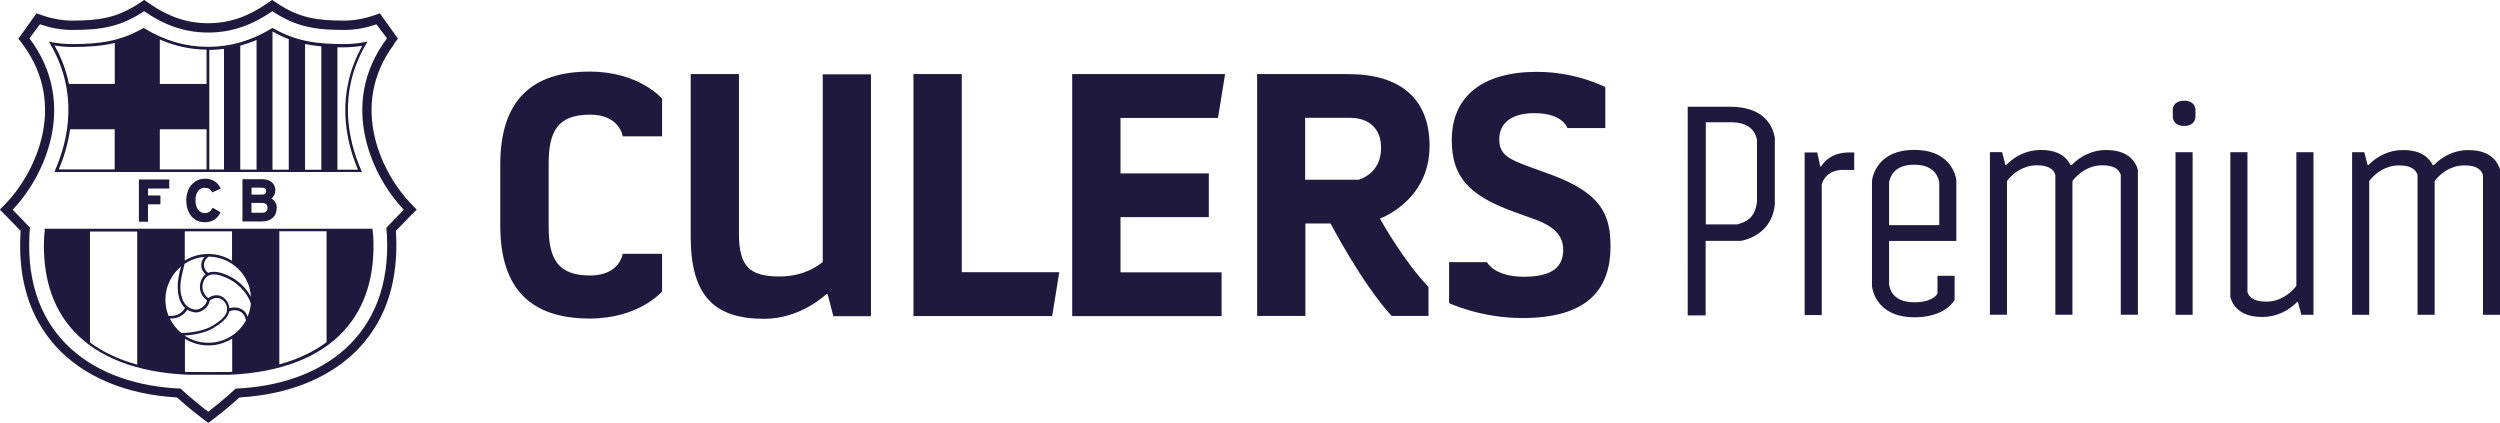
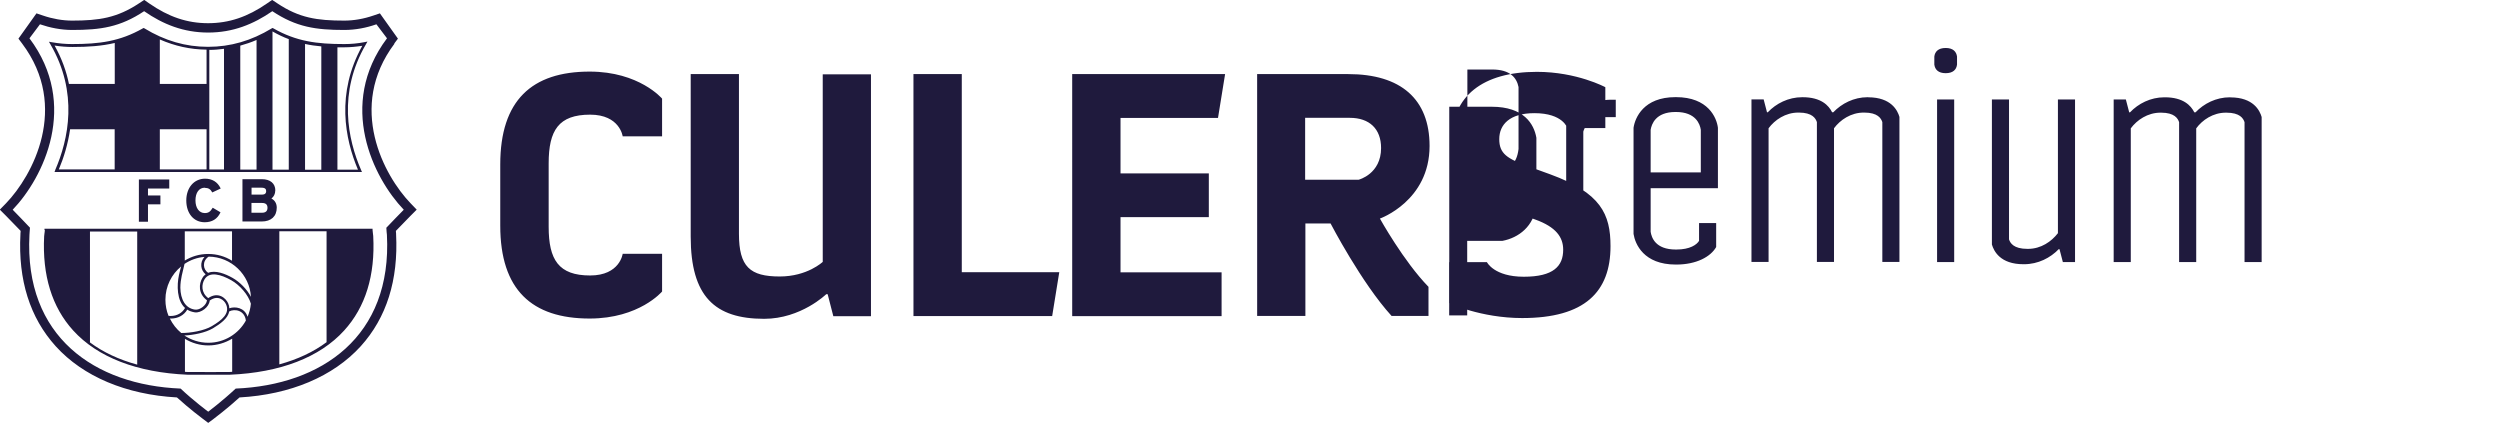
<svg xmlns="http://www.w3.org/2000/svg" id="Capa_2" data-name="Capa 2" viewBox="0 0 299.55 50.68">
  <defs>
    <style>
      .cls-1 {
        fill: #1f1a3d;
      }
    </style>
  </defs>
  <g id="Capa_1-2" data-name="Capa 1">
    <g id="surface1">
-       <path class="cls-1" d="m46.29,27.28c.05.55.02.53.07.85.65,12.22-7.84,18-18.12,18.43-1.57,1.47-3.29,2.77-3.29,2.77,0,0-1.74-1.29-3.31-2.77-10.26-.42-18.76-6.19-18.11-18.43.04-.33,0-.29.06-.85-.59-.62-1.57-1.65-2.07-2.15,3.68-3.83,7.98-12.59,2.01-20.54l1.26-1.68c1.19.41,2.52.68,3.85.68,3.42,0,5.76-.34,8.63-2.25,2.27,1.58,4.73,2.56,7.68,2.56s5.41-.99,7.68-2.56c2.87,1.91,5.21,2.25,8.62,2.25,1.34,0,2.67-.26,3.85-.68l1.27,1.68c-5.97,7.95-1.66,16.71,2.01,20.54-.52.52-1.49,1.53-2.08,2.15m.93-22.05l.45-.6-2.16-3.03-.77.26c-1.16.4-2.37.61-3.5.61-3.26,0-5.4-.32-8.02-2.07l-.62-.41-.61.42c-2.33,1.62-4.57,2.37-7.07,2.37s-4.73-.76-7.05-2.37l-.6-.42-.62.41c-2.63,1.74-4.77,2.07-8.02,2.07-1.13,0-2.34-.21-3.5-.61l-.77-.26-2.16,3.03.45.6c5.7,7.6,1.23,15.84-1.93,19.12l-.75.77.76.76c.41.41,1.13,1.16,1.73,1.78v.1c0,.06,0,.12-.02.23v.07c-.29,5.49,1.13,10,4.23,13.43,3.29,3.63,8.43,5.79,14.52,6.13,1.51,1.37,3.04,2.52,3.1,2.56l.65.49.66-.49c.06-.05,1.59-1.19,3.09-2.56,6.08-.34,11.22-2.5,14.52-6.13,3.1-3.42,4.52-7.94,4.24-13.43v-.07c-.02-.1-.02-.16-.02-.23v-.1c.6-.62,1.32-1.37,1.73-1.78l.76-.76-.74-.77c-3.17-3.29-7.63-11.52-1.92-19.12M10.78,27.74h5.66v15.95c-2.19-.6-4.09-1.49-5.66-2.66v-13.29Zm10.92,4.19c-.1.38-.19.71-.26,1.04-.26,1.21-.26,3.04.73,3.93-.34.6-.96.96-1.72.96-.09,0-.18,0-.26-.02-.24-.59-.37-1.24-.37-1.93,0-1.61.74-3.05,1.89-3.99m2.79-1.13c-.59.64-.47,1.59.14,2.08-.15.11-.28.24-.38.42-.45.72-.52,1.92.54,2.69-.06.6-.86,1.19-1.42,1.12-1.19-.15-1.75-1.26-1.77-2.62,0-1.02.28-1.89.5-2.86.69-.46,1.51-.77,2.4-.84m-2.37-3.06h5.66v3.52c-.83-.52-1.81-.81-2.85-.81s-1.99.29-2.81.79v-3.5Zm7.94,7.87c-.48-.93-1.37-1.82-2.21-2.29-.9-.51-2.08-.96-2.92-.61-.64-.4-.75-1.4.05-1.94,2.7.02,4.92,2.15,5.07,4.83m3.4-7.87h5.66v13.29c-1.57,1.17-3.47,2.06-5.66,2.66v-15.95Zm-3.81,10.23c-.35-1.09-1.49-1.25-2.18-1,0-.19-.05-.39-.14-.59-.28-.65-1.21-1.44-2.39-.63-.87-.66-.81-1.66-.43-2.27.6-.95,1.95-.57,3.19.13,1,.56,2.05,1.74,2.35,2.81-.05.55-.19,1.08-.4,1.58m-4.71,3.1c-1.06,0-2.04-.33-2.86-.87,1.09-.05,2.53-.33,3.42-.86.86-.52,1.79-1.16,1.96-2.03.63-.32,1.83-.17,1.99,1.1-.87,1.58-2.56,2.66-4.49,2.66m2.85,3.48c-.1,0-.2.01-.29.02-1.42.02-3.04.01-4.84,0h-.22c-.1,0-.2,0-.31-.02v-3.95c.82.5,1.78.79,2.81.79s2.02-.31,2.85-.81v3.97Zm-7.46-6.38h.12c.84,0,1.56-.39,1.96-1.07.25.17.55.27.92.33.71.09,1.7-.62,1.77-1.42.98-.7,1.74-.07,1.97.49.45,1.07-.5,1.86-1.72,2.58-.94.56-2.59.83-3.66.82-.57-.46-1.03-1.06-1.36-1.72m-14.99-10.61c0,.19-.03.28-.04.38-.01.09-.03.18-.04.35-.24,4.7.94,8.51,3.48,11.3,2.93,3.22,7.66,5.04,13.71,5.3h.23c1.01,0,1.96,0,2.85,0,.71,0,1.37,0,1.99,0,6.03-.26,10.77-2.08,13.69-5.3,2.55-2.81,3.73-6.6,3.48-11.32-.02-.16-.03-.25-.04-.34-.02-.1-.03-.19-.04-.38v-.15H5.33v.15h.04Zm1.18-22.11c.74.12,1.46.17,2.14.17,1.88,0,3.5-.11,5.06-.48v4.91h-5.49c-.3-1.5-.85-3.04-1.72-4.6m7.2,14.84h-6.69c.58-1.38,1.09-3.01,1.35-4.81h5.34v4.81Zm5.41-4.81h5.6v4.81h-5.6v-4.81Zm0-10.76c1.8.79,3.65,1.2,5.6,1.22v4.11h-5.6v-5.34h0Zm5.93,1.25c.6,0,1.18-.05,1.76-.13v14.46h-1.76V5.94Zm3.71-.51c.65-.18,1.31-.4,1.95-.68v15.53h-1.95V5.42h0Zm3.88-1.67s.02,0,.02-.01c.65.37,1.28.67,1.91.9v15.64h-1.95V3.74h.01Zm3.88,1.47c.63.14,1.27.23,1.95.29v14.78h-1.95V5.21Zm3.88.4h.84c.71,0,1.42-.07,2.14-.18-3.17,5.69-2.08,11.16-.52,14.84h-2.46V5.6h0ZM6.62,20.38l-.09.23h36.84l-.1-.23c-1.6-3.68-2.8-9.29.58-15.08l.18-.32-.36.07c-.81.16-1.63.23-2.42.23-3.29,0-5.74-.31-8.51-1.89l-.09-.04-.09.05c-2.44,1.48-4.94,2.21-7.63,2.21s-5.17-.72-7.62-2.21l-.09-.05-.09.04c-2.78,1.58-5.23,1.89-8.51,1.89-.77,0-1.58-.07-2.41-.22l-.35-.06.18.31c3.37,5.78,2.17,11.39.57,15.07m13.67,2.2v-1.08h-3.64v5.07h1.09v-2.09h1.49v-1.06h-1.49v-.83h2.55Zm4.28-.07c.4,0,.67.17.85.51l.02.04,1.01-.47-.02-.05c-.36-.74-1-1.13-1.85-1.13-1.32,0-2.25,1.08-2.25,2.61s.87,2.61,2.21,2.61c.88,0,1.51-.39,1.87-1.15l.02-.04-.93-.55-.03.04c-.26.44-.5.6-.92.6-.68,0-1.12-.61-1.12-1.52s.42-1.52,1.12-1.52m6.86,3h-1.27v-1.17h1.27c.44,0,.65.19.65.58s-.22.59-.65.59m-1.27-3h1.2c.5,0,.56.22.56.42,0,.27-.17.41-.5.41h-1.25v-.83Zm2.86.34c0-.85-.61-1.36-1.62-1.36h-2.32v5.07h2.3c1.14,0,1.81-.62,1.81-1.66,0-.49-.23-.88-.64-1.09.29-.22.46-.56.46-.96m26.96-3.12c0-7.68,3.78-11.13,10.71-11.13,5.95,0,8.68,3.24,8.68,3.24v4.52h-4.72s-.34-2.6-3.9-2.6c-3.78,0-4.97,1.88-4.97,5.84v7.59c0,3.96,1.19,5.84,4.97,5.84,3.57,0,3.9-2.6,3.9-2.6h4.72v4.52s-2.72,3.24-8.68,3.24c-6.93,0-10.71-3.45-10.71-11.13v-7.33Zm22.82-10.83h5.78v19.13c0,3.96,1.32,5.12,4.89,5.12,3.31,0,5.15-1.75,5.15-1.75V8.91h5.78v28.98h-4.51l-.68-2.64h-.17s-3.02,2.95-7.44,2.95c-5.91,0-8.8-2.68-8.8-9.85V8.87Zm26.7,0h5.78v23.74h11.68l-.85,5.25h-16.62V8.87Zm19.01,0h18.32l-.85,5.25h-11.68v6.65h10.58v5.24h-10.58v6.61h12.11v5.25h-17.9V8.87Zm22.15,0h10.93c6.29,0,9.74,2.99,9.74,8.61,0,6.6-5.95,8.7-5.95,8.7,0,0,2.84,5.12,5.82,8.18v3.49h-4.42c-3.61-3.96-7.31-11.08-7.31-11.08h-3.02v11.08h-5.78V8.87Zm12.19,12.65s2.67-.68,2.67-3.79c0-2.3-1.4-3.62-3.74-3.62h-5.36v7.42h6.42Zm10.84,9.88h4.51s.85,1.75,4.42,1.75,4.72-1.28,4.72-3.24c0-1.49-.85-2.72-3.36-3.62l-2.59-.94c-5.4-1.96-7.4-4.22-7.4-8.57,0-5.25,3.69-8.18,10.2-8.18,4.8,0,8.2,1.84,8.2,1.84v4.9h-4.55s-.5-1.79-3.95-1.79c-2.94,0-4.21,1.36-4.21,3.11s.94,2.34,3.52,3.28l2.59.94c6.07,2.22,7.22,4.77,7.22,8.61,0,5.46-3.07,8.61-10.58,8.61-4.97,0-8.76-1.79-8.76-1.79v-4.9h.01Zm28.57,6.32V12.79h5.09c3.85,0,5.06,2.06,5.35,3.72v7.98c-.25,2.65-2.16,4.01-4.07,4.37h-4.22v8.93h-2.16v-.03Zm2.17-10.84h3.78c1.06-.3,2.13-.77,2.35-2.72v-7.42c-.22-1.1-.99-2.1-3.16-2.1h-2.97v12.25Zm17.78-8.63v2.1h-1.32c-1.95,0-2.45,1.32-2.57,1.73v15.66h-2.05v-19.48h1.51l.37,1.69h.07c.47-.7,1.39-1.69,3.41-1.69h.59-.01Zm12.24,10.61h-8.06v5.22c.1.67.55,2.13,3.01,2.13h.07c1.65,0,2.45-.59,2.72-1.04v-2.13h2.05v2.87c-.66,1.17-2.38,2.1-4.77,2.1h-.07c-3.85,0-4.87-2.46-5.06-3.67v-12.72c.18-1.21,1.21-3.67,5.02-3.67h.07c3.85,0,4.87,2.46,5.02,3.67v7.24h0Zm-5.09-9.13c-2.38,0-2.86,1.47-2.97,2.13v5.11h6.01v-5.11c-.1-.66-.59-2.13-2.97-2.13h-.07Zm23.1-1.76c2.75,0,3.52,1.58,3.74,2.35v17.38h-2.05v-16.76c-.15-.45-.55-1.14-2.16-1.14h-.07c-1.54,0-2.82.88-3.56,1.88v16.02h-2.05v-16.76c-.15-.45-.55-1.14-2.16-1.14h-.07c-1.54,0-2.82.88-3.56,1.88v16.02h-2.05v-19.48h1.46l.4,1.54h.1c.99-1.04,2.45-1.8,4.11-1.8h.07c2.2,0,3.12.99,3.52,1.8h.15c.99-1.04,2.45-1.8,4.11-1.8h.09Zm7.92-4.88c.07-.59.47-1.03,1.36-1.03s1.28.44,1.36,1.03v.96c-.07.59-.47,1.03-1.36,1.03s-1.28-.44-1.36-1.03v-.96Zm.33,24.62v-19.48h2.05v19.48h-2.05Zm14.48-19.48h2.05v19.48h-1.46l-.4-1.54h-.1c-.99,1.03-2.45,1.8-4.15,1.8h-.07c-2.79,0-3.55-1.58-3.78-2.36v-17.38h2.05v16.76c.14.44.55,1.14,2.2,1.14h.07c1.58,0,2.82-.89,3.59-1.88v-16.03Zm20.67-.25c2.75,0,3.52,1.58,3.74,2.35v17.38h-2.05v-16.76c-.15-.45-.55-1.14-2.17-1.14h-.07c-1.54,0-2.82.88-3.55,1.88v16.02h-2.05v-16.76c-.15-.45-.55-1.14-2.16-1.14h-.07c-1.54,0-2.82.88-3.56,1.88v16.02h-2.05v-19.48h1.46l.4,1.54h.1c.99-1.04,2.45-1.8,4.11-1.8h.07c2.2,0,3.12.99,3.52,1.8h.15c.99-1.04,2.45-1.8,4.11-1.8h.09Z" />
+       <path class="cls-1" d="m46.29,27.28c.05.55.02.53.07.85.65,12.22-7.84,18-18.12,18.43-1.57,1.47-3.29,2.77-3.29,2.77,0,0-1.74-1.29-3.31-2.77-10.26-.42-18.76-6.19-18.11-18.43.04-.33,0-.29.06-.85-.59-.62-1.57-1.65-2.07-2.15,3.68-3.83,7.98-12.59,2.01-20.54l1.26-1.68c1.19.41,2.52.68,3.85.68,3.42,0,5.76-.34,8.63-2.25,2.27,1.58,4.73,2.56,7.68,2.56s5.41-.99,7.68-2.56c2.87,1.91,5.21,2.25,8.62,2.25,1.34,0,2.67-.26,3.85-.68l1.27,1.68c-5.97,7.95-1.66,16.71,2.01,20.54-.52.52-1.49,1.53-2.08,2.15m.93-22.05l.45-.6-2.16-3.03-.77.26c-1.16.4-2.37.61-3.5.61-3.26,0-5.4-.32-8.02-2.07l-.62-.41-.61.42c-2.33,1.62-4.57,2.37-7.07,2.37s-4.73-.76-7.05-2.37l-.6-.42-.62.41c-2.63,1.74-4.77,2.07-8.02,2.07-1.13,0-2.34-.21-3.5-.61l-.77-.26-2.16,3.03.45.6c5.7,7.6,1.23,15.84-1.93,19.12l-.75.77.76.76c.41.41,1.13,1.16,1.73,1.78v.1c0,.06,0,.12-.02.23v.07c-.29,5.49,1.13,10,4.23,13.43,3.29,3.63,8.43,5.79,14.52,6.13,1.51,1.37,3.04,2.52,3.1,2.56l.65.49.66-.49c.06-.05,1.59-1.19,3.09-2.56,6.08-.34,11.22-2.5,14.52-6.13,3.1-3.42,4.52-7.94,4.24-13.43v-.07c-.02-.1-.02-.16-.02-.23v-.1c.6-.62,1.32-1.37,1.73-1.78l.76-.76-.74-.77c-3.17-3.29-7.63-11.52-1.92-19.12M10.78,27.74h5.66v15.95c-2.19-.6-4.09-1.49-5.66-2.66v-13.29Zm10.92,4.19c-.1.38-.19.71-.26,1.04-.26,1.21-.26,3.04.73,3.93-.34.6-.96.96-1.72.96-.09,0-.18,0-.26-.02-.24-.59-.37-1.24-.37-1.93,0-1.61.74-3.05,1.89-3.99m2.79-1.13c-.59.64-.47,1.59.14,2.08-.15.11-.28.24-.38.42-.45.72-.52,1.92.54,2.69-.06.6-.86,1.19-1.42,1.12-1.19-.15-1.75-1.26-1.77-2.62,0-1.02.28-1.89.5-2.86.69-.46,1.51-.77,2.4-.84m-2.37-3.06h5.66v3.52c-.83-.52-1.81-.81-2.85-.81s-1.99.29-2.81.79v-3.5Zm7.94,7.87c-.48-.93-1.37-1.82-2.21-2.29-.9-.51-2.08-.96-2.92-.61-.64-.4-.75-1.4.05-1.94,2.7.02,4.92,2.15,5.07,4.83m3.4-7.87h5.66v13.29c-1.57,1.17-3.47,2.06-5.66,2.66v-15.95Zm-3.81,10.23c-.35-1.09-1.49-1.25-2.18-1,0-.19-.05-.39-.14-.59-.28-.65-1.21-1.44-2.39-.63-.87-.66-.81-1.66-.43-2.27.6-.95,1.95-.57,3.19.13,1,.56,2.05,1.74,2.35,2.81-.05.55-.19,1.08-.4,1.58m-4.71,3.1c-1.06,0-2.04-.33-2.86-.87,1.09-.05,2.53-.33,3.42-.86.86-.52,1.79-1.16,1.96-2.03.63-.32,1.83-.17,1.99,1.1-.87,1.58-2.56,2.66-4.49,2.66m2.85,3.48c-.1,0-.2.01-.29.02-1.42.02-3.04.01-4.84,0h-.22c-.1,0-.2,0-.31-.02v-3.95c.82.5,1.78.79,2.81.79s2.02-.31,2.85-.81v3.97Zm-7.46-6.38h.12c.84,0,1.56-.39,1.96-1.07.25.17.55.27.92.33.71.09,1.7-.62,1.77-1.42.98-.7,1.74-.07,1.97.49.45,1.07-.5,1.86-1.72,2.58-.94.56-2.59.83-3.66.82-.57-.46-1.03-1.06-1.36-1.72m-14.99-10.61c0,.19-.03.28-.04.38-.01.09-.03.18-.04.35-.24,4.7.94,8.51,3.48,11.3,2.93,3.22,7.66,5.04,13.71,5.3h.23c1.01,0,1.96,0,2.85,0,.71,0,1.37,0,1.99,0,6.03-.26,10.77-2.08,13.69-5.3,2.55-2.81,3.73-6.6,3.48-11.32-.02-.16-.03-.25-.04-.34-.02-.1-.03-.19-.04-.38v-.15H5.33v.15h.04Zm1.18-22.11c.74.12,1.46.17,2.14.17,1.88,0,3.5-.11,5.06-.48v4.91h-5.49c-.3-1.5-.85-3.04-1.72-4.6m7.2,14.84h-6.69c.58-1.38,1.09-3.01,1.35-4.81h5.34v4.81Zm5.41-4.81h5.6v4.81h-5.6v-4.81Zm0-10.76c1.8.79,3.65,1.2,5.6,1.22v4.11h-5.6v-5.34h0Zm5.93,1.25c.6,0,1.18-.05,1.76-.13v14.46h-1.76V5.94Zm3.71-.51c.65-.18,1.31-.4,1.95-.68v15.53h-1.95V5.42h0Zm3.88-1.67s.02,0,.02-.01c.65.37,1.28.67,1.91.9v15.64h-1.95V3.74h.01Zm3.88,1.47c.63.14,1.27.23,1.95.29v14.78h-1.95V5.21Zm3.88.4h.84c.71,0,1.42-.07,2.14-.18-3.17,5.69-2.08,11.16-.52,14.84h-2.46V5.6h0ZM6.62,20.38l-.09.23h36.84l-.1-.23c-1.6-3.68-2.8-9.29.58-15.08l.18-.32-.36.07c-.81.16-1.63.23-2.42.23-3.29,0-5.74-.31-8.51-1.89l-.09-.04-.09.05c-2.44,1.48-4.94,2.21-7.63,2.21s-5.17-.72-7.62-2.21l-.09-.05-.09.04c-2.78,1.58-5.23,1.89-8.51,1.89-.77,0-1.58-.07-2.41-.22l-.35-.06.18.31c3.37,5.78,2.17,11.39.57,15.07m13.67,2.2v-1.08h-3.64v5.07h1.09v-2.09h1.49v-1.06h-1.49v-.83h2.55Zm4.28-.07c.4,0,.67.17.85.51l.02.04,1.01-.47-.02-.05c-.36-.74-1-1.13-1.85-1.13-1.32,0-2.25,1.08-2.25,2.61s.87,2.61,2.21,2.61c.88,0,1.51-.39,1.87-1.15l.02-.04-.93-.55-.03.04c-.26.44-.5.6-.92.6-.68,0-1.12-.61-1.12-1.52s.42-1.52,1.12-1.52m6.86,3h-1.27v-1.17h1.27c.44,0,.65.19.65.58s-.22.59-.65.59m-1.27-3h1.2c.5,0,.56.22.56.42,0,.27-.17.41-.5.41h-1.25v-.83Zm2.86.34c0-.85-.61-1.36-1.62-1.36h-2.32v5.07h2.3c1.14,0,1.81-.62,1.81-1.66,0-.49-.23-.88-.64-1.09.29-.22.46-.56.46-.96m26.96-3.12c0-7.68,3.78-11.13,10.71-11.13,5.95,0,8.68,3.24,8.68,3.24v4.52h-4.72s-.34-2.6-3.9-2.6c-3.78,0-4.97,1.88-4.97,5.84v7.59c0,3.96,1.19,5.84,4.97,5.84,3.57,0,3.9-2.6,3.9-2.6h4.72v4.52s-2.72,3.24-8.68,3.24c-6.93,0-10.71-3.45-10.71-11.13v-7.33Zm22.82-10.83h5.78v19.13c0,3.96,1.32,5.12,4.89,5.12,3.31,0,5.15-1.75,5.15-1.75V8.91h5.78v28.98h-4.51l-.68-2.64h-.17s-3.02,2.95-7.44,2.95c-5.91,0-8.8-2.68-8.8-9.85V8.87Zm26.7,0h5.78v23.74h11.68l-.85,5.25h-16.62V8.87Zm19.01,0h18.32l-.85,5.25h-11.68v6.65h10.58v5.24h-10.58v6.61h12.11v5.25h-17.9V8.87Zm22.15,0h10.93c6.29,0,9.74,2.99,9.74,8.61,0,6.6-5.95,8.7-5.95,8.7,0,0,2.84,5.12,5.82,8.18v3.49h-4.42c-3.61-3.96-7.31-11.08-7.31-11.08h-3.02v11.08h-5.78V8.87Zm12.19,12.65s2.67-.68,2.67-3.79c0-2.3-1.4-3.62-3.74-3.62h-5.36v7.42h6.42Zm10.84,9.88h4.51s.85,1.75,4.42,1.75,4.72-1.28,4.72-3.24c0-1.49-.85-2.72-3.36-3.62l-2.59-.94c-5.4-1.96-7.4-4.22-7.4-8.57,0-5.25,3.69-8.18,10.2-8.18,4.8,0,8.2,1.84,8.2,1.84v4.9h-4.55s-.5-1.79-3.95-1.79c-2.94,0-4.21,1.36-4.21,3.11s.94,2.34,3.52,3.28l2.59.94c6.07,2.22,7.22,4.77,7.22,8.61,0,5.46-3.07,8.61-10.58,8.61-4.97,0-8.76-1.79-8.76-1.79v-4.9h.01ZV12.79h5.09c3.85,0,5.06,2.06,5.35,3.72v7.98c-.25,2.65-2.16,4.01-4.07,4.37h-4.22v8.93h-2.16v-.03Zm2.17-10.84h3.78c1.06-.3,2.13-.77,2.35-2.72v-7.42c-.22-1.1-.99-2.1-3.16-2.1h-2.97v12.25Zm17.78-8.63v2.1h-1.32c-1.95,0-2.45,1.32-2.57,1.73v15.66h-2.05v-19.48h1.51l.37,1.69h.07c.47-.7,1.39-1.69,3.41-1.69h.59-.01Zm12.24,10.61h-8.06v5.22c.1.67.55,2.13,3.01,2.13h.07c1.65,0,2.45-.59,2.72-1.04v-2.13h2.05v2.87c-.66,1.17-2.38,2.1-4.77,2.1h-.07c-3.85,0-4.87-2.46-5.06-3.67v-12.72c.18-1.21,1.21-3.67,5.02-3.67h.07c3.85,0,4.87,2.46,5.02,3.67v7.24h0Zm-5.09-9.13c-2.38,0-2.86,1.47-2.97,2.13v5.11h6.01v-5.11c-.1-.66-.59-2.13-2.97-2.13h-.07Zm23.1-1.76c2.75,0,3.52,1.58,3.74,2.35v17.38h-2.05v-16.76c-.15-.45-.55-1.14-2.16-1.14h-.07c-1.54,0-2.82.88-3.56,1.88v16.02h-2.05v-16.76c-.15-.45-.55-1.14-2.16-1.14h-.07c-1.54,0-2.82.88-3.56,1.88v16.02h-2.05v-19.48h1.46l.4,1.54h.1c.99-1.04,2.45-1.8,4.11-1.8h.07c2.2,0,3.12.99,3.52,1.8h.15c.99-1.04,2.45-1.8,4.11-1.8h.09Zm7.92-4.88c.07-.59.47-1.03,1.36-1.03s1.28.44,1.36,1.03v.96c-.07.59-.47,1.03-1.36,1.03s-1.28-.44-1.36-1.03v-.96Zm.33,24.62v-19.48h2.05v19.48h-2.05Zm14.48-19.48h2.05v19.48h-1.46l-.4-1.54h-.1c-.99,1.03-2.45,1.8-4.15,1.8h-.07c-2.79,0-3.55-1.58-3.78-2.36v-17.38h2.05v16.76c.14.44.55,1.14,2.2,1.14h.07c1.58,0,2.82-.89,3.59-1.88v-16.03Zm20.67-.25c2.75,0,3.52,1.58,3.74,2.35v17.38h-2.05v-16.76c-.15-.45-.55-1.14-2.17-1.14h-.07c-1.54,0-2.82.88-3.55,1.88v16.02h-2.05v-16.76c-.15-.45-.55-1.14-2.16-1.14h-.07c-1.54,0-2.82.88-3.56,1.88v16.02h-2.05v-19.48h1.46l.4,1.54h.1c.99-1.04,2.45-1.8,4.11-1.8h.07c2.2,0,3.12.99,3.52,1.8h.15c.99-1.04,2.45-1.8,4.11-1.8h.09Z" />
    </g>
  </g>
</svg>